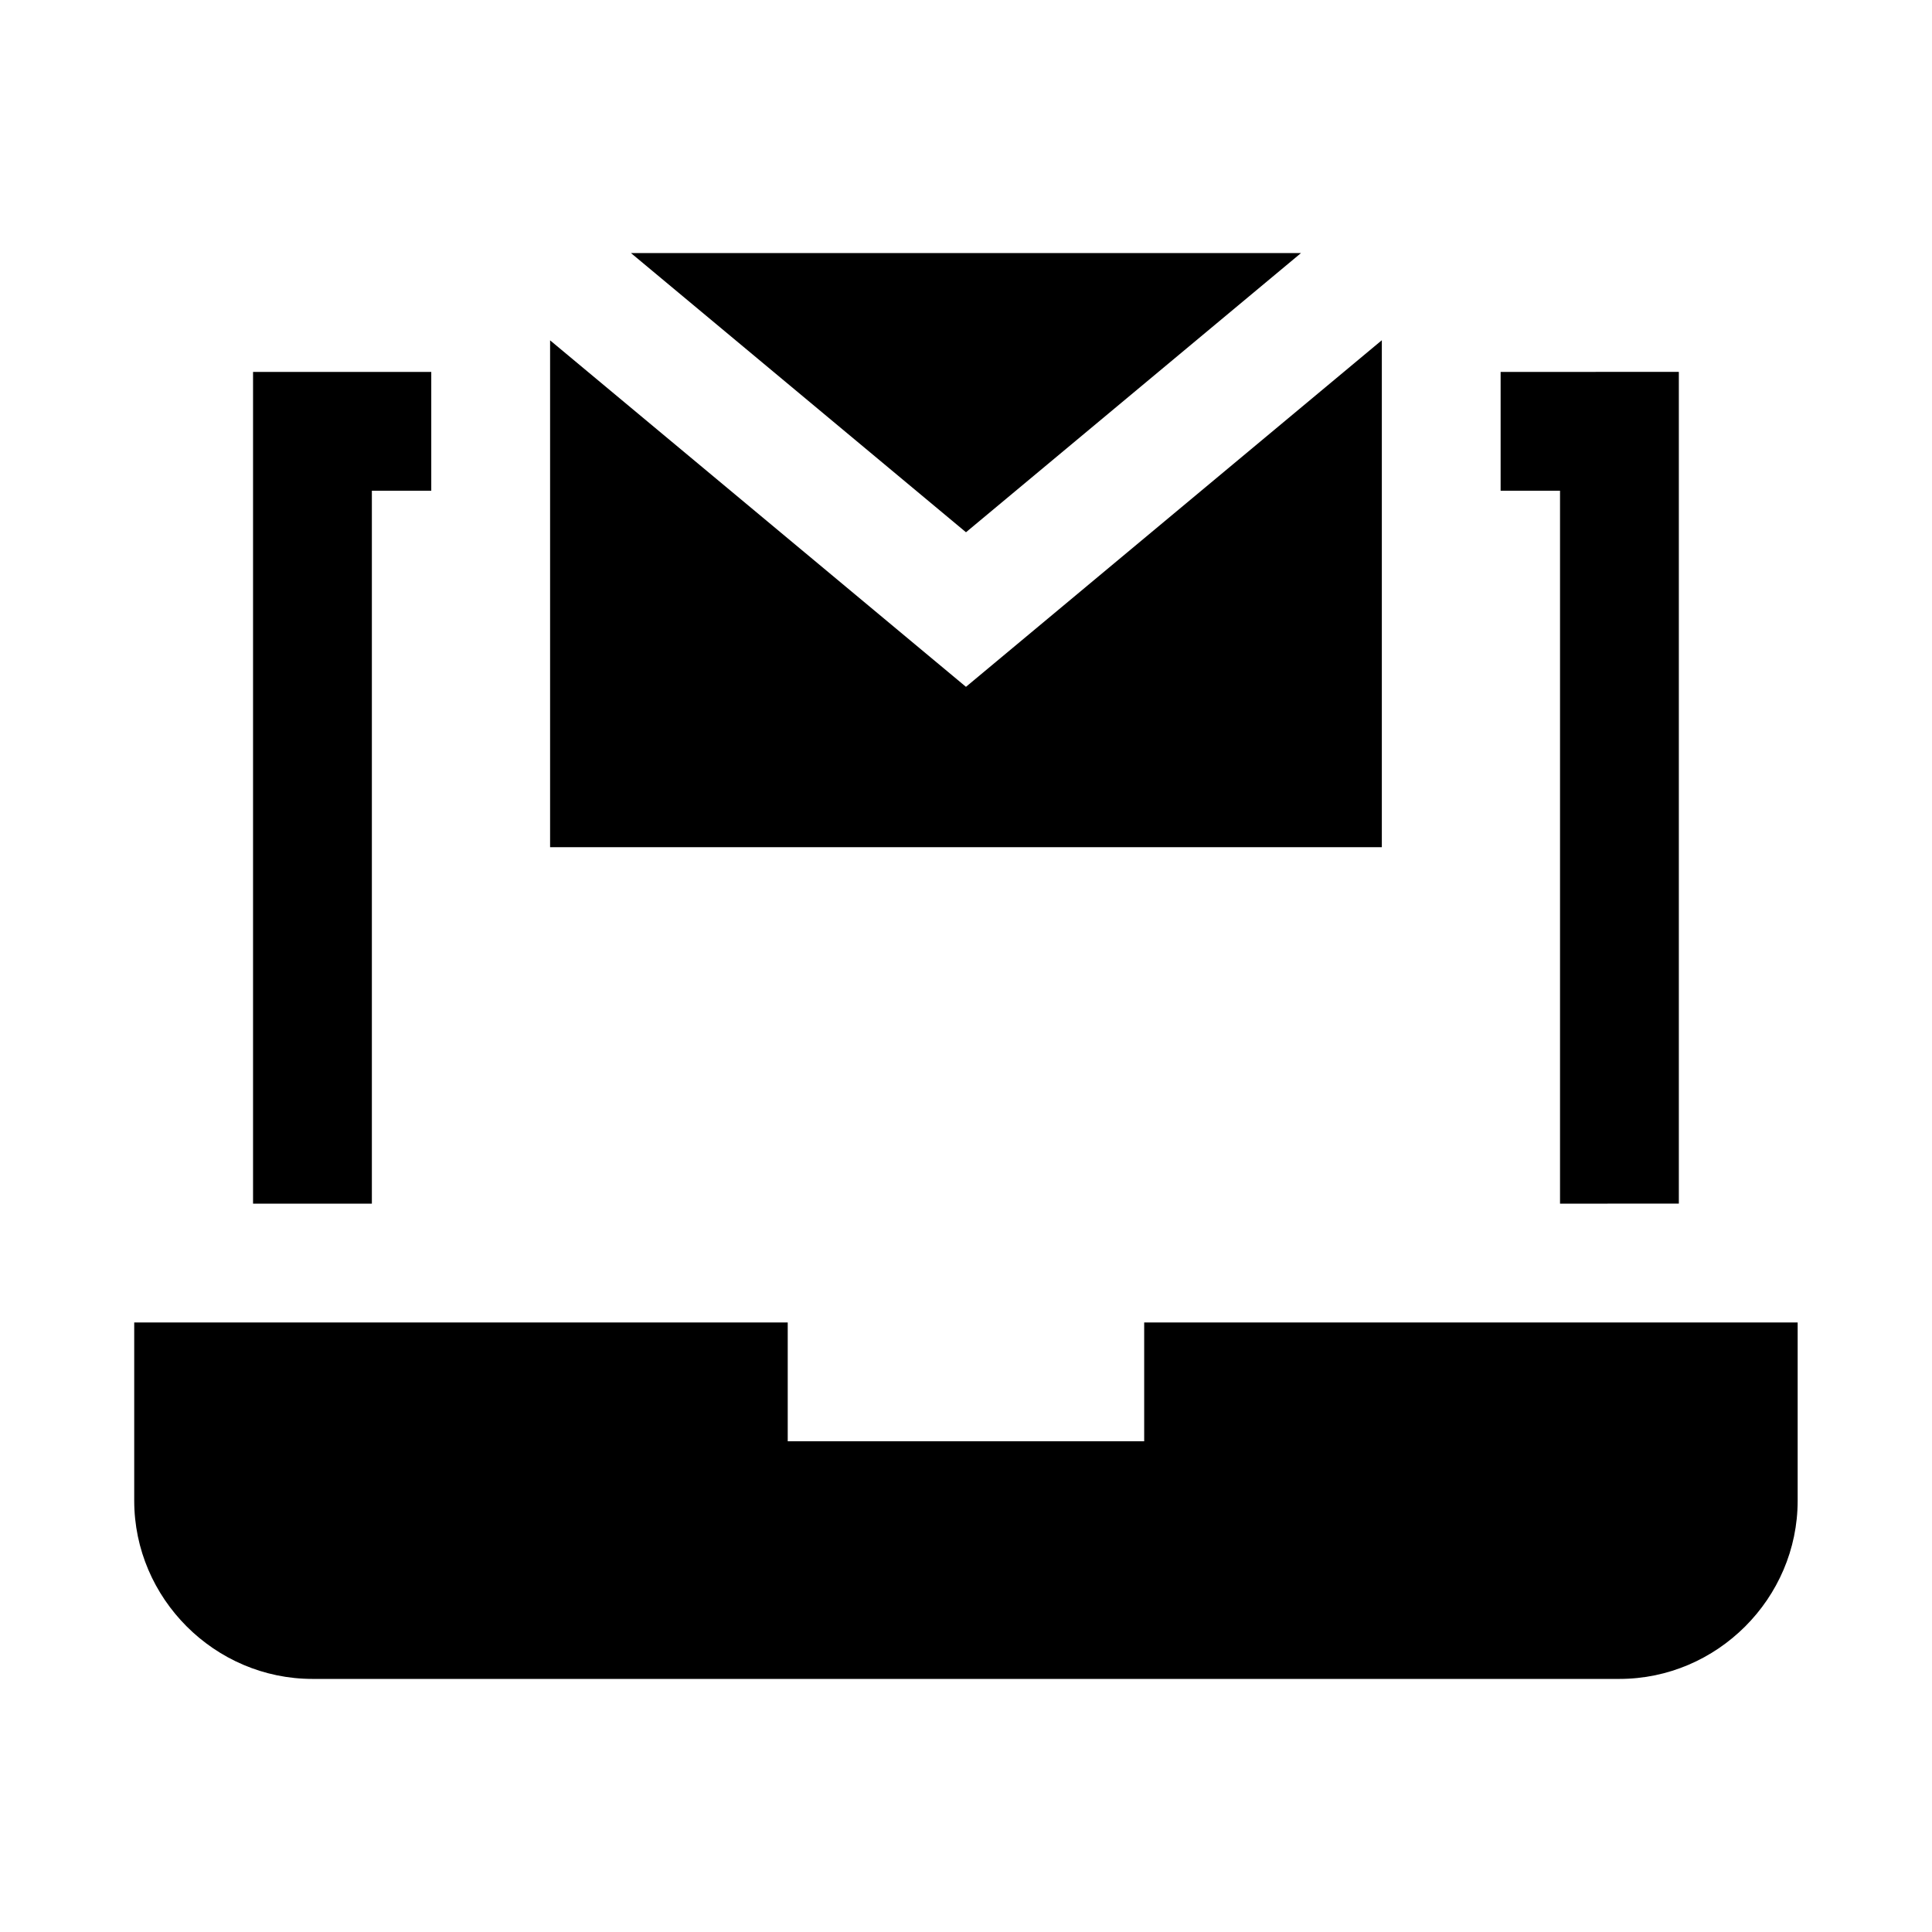
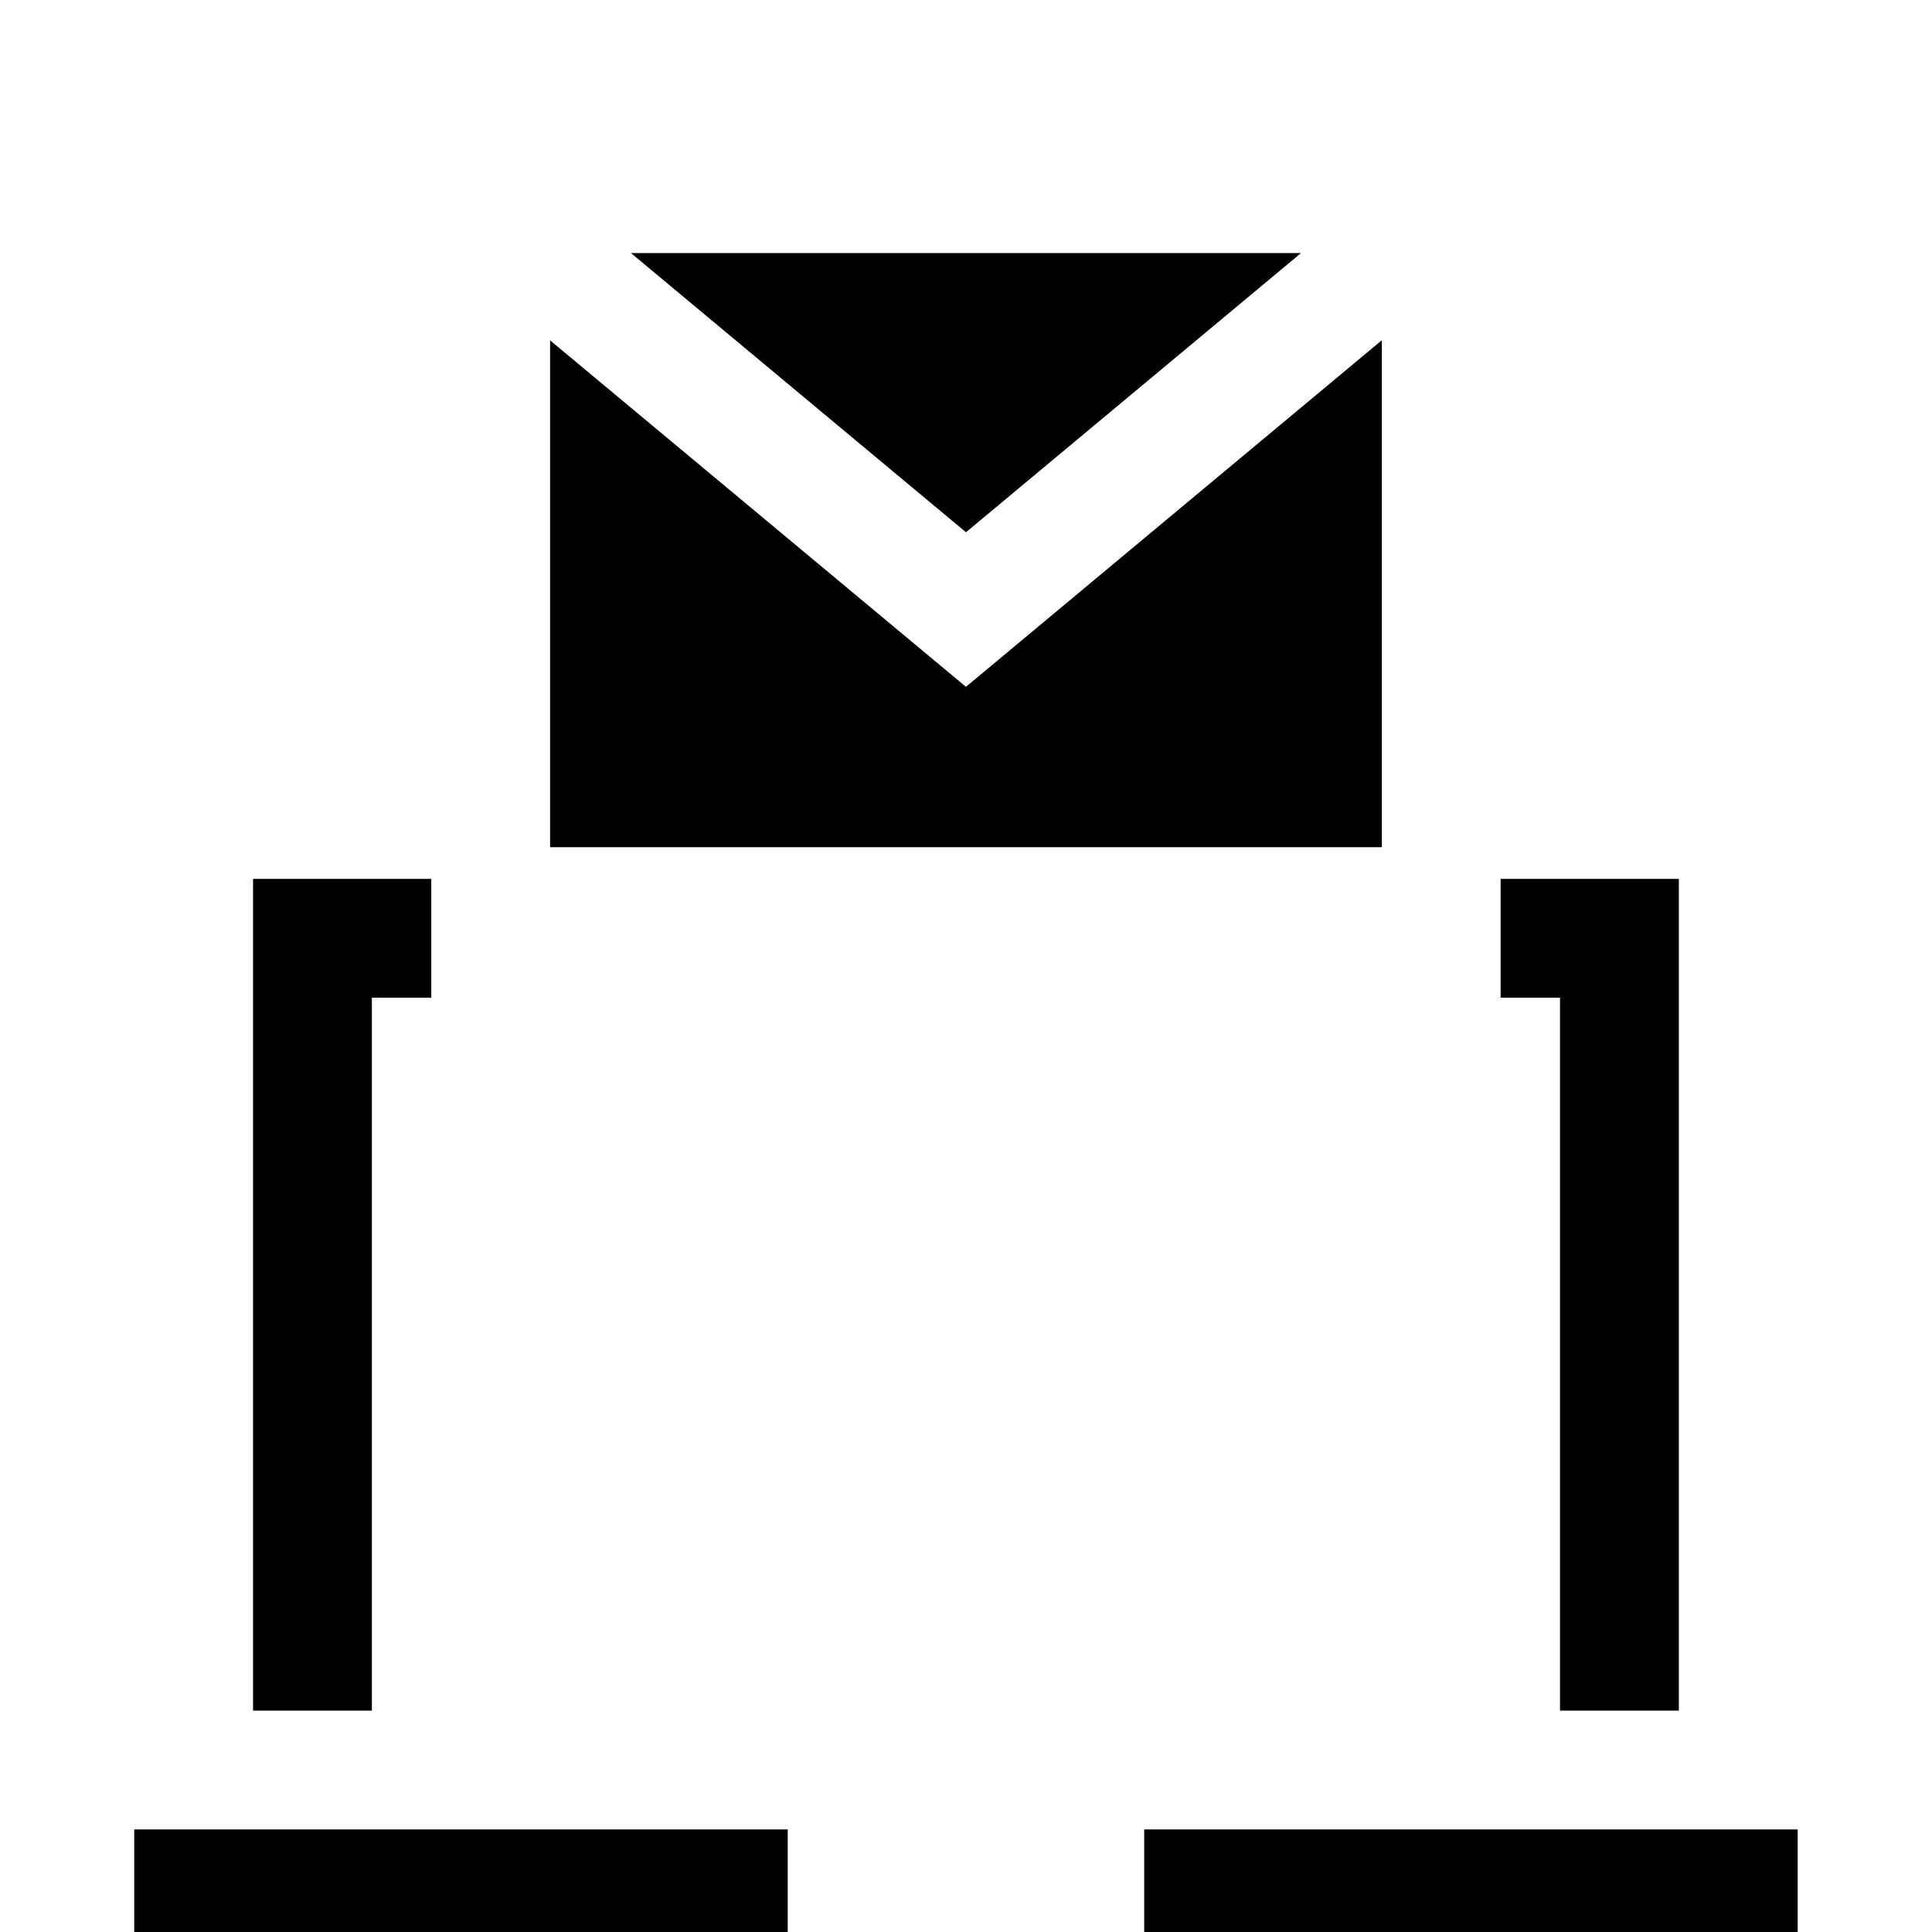
<svg xmlns="http://www.w3.org/2000/svg" fill="#000000" width="800px" height="800px" version="1.1" viewBox="144 144 512 512">
-   <path d="m311.22 211.07 88.777 73.984 88.777-73.984zm198.98 23.094-110.21 91.852-110.21-91.82v134.32h220.42zm-299.14 8.395v220.42h31.488v-188.93h15.742v-31.488zm330.62 0v31.488h15.742v188.93l31.488-0.004v-220.42zm-362.11 251.91v47.23c0 25.895 21.34 47.23 47.23 47.23h346.37c25.895 0 47.23-21.34 47.23-47.23v-47.23l-15.738-0.004h-157.44v31.488h-94.465v-31.488z" />
+   <path d="m311.22 211.07 88.777 73.984 88.777-73.984zm198.98 23.094-110.21 91.852-110.21-91.82v134.32h220.42m-299.14 8.395v220.42h31.488v-188.93h15.742v-31.488zm330.62 0v31.488h15.742v188.93l31.488-0.004v-220.42zm-362.11 251.91v47.23c0 25.895 21.34 47.23 47.23 47.23h346.37c25.895 0 47.23-21.34 47.23-47.23v-47.23l-15.738-0.004h-157.44v31.488h-94.465v-31.488z" />
</svg>